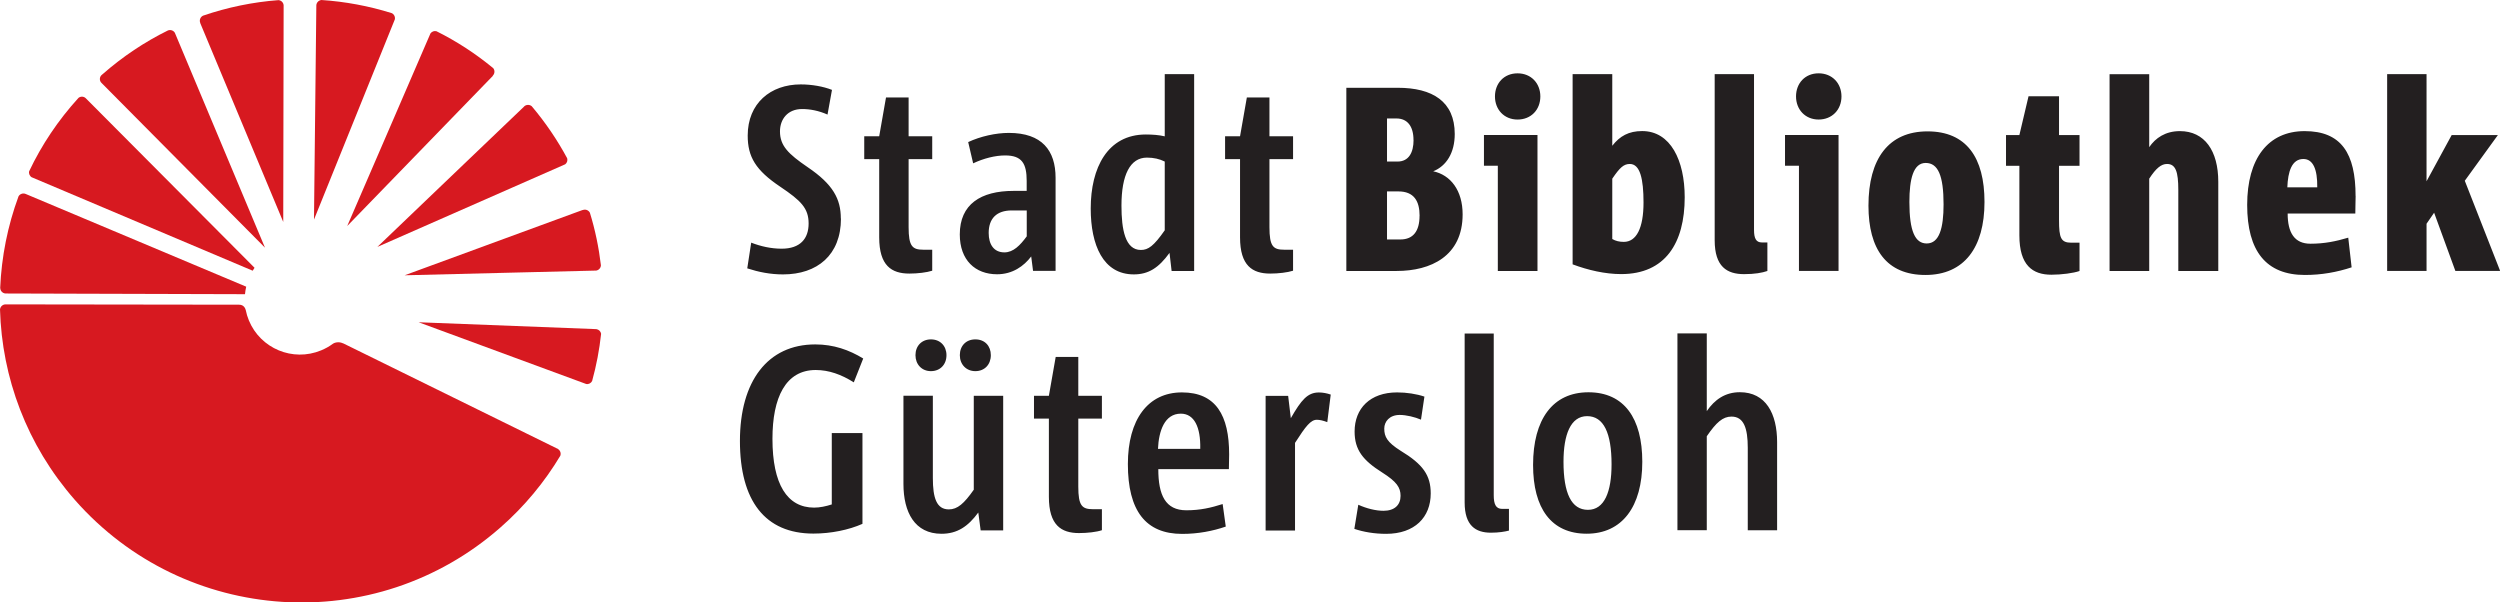
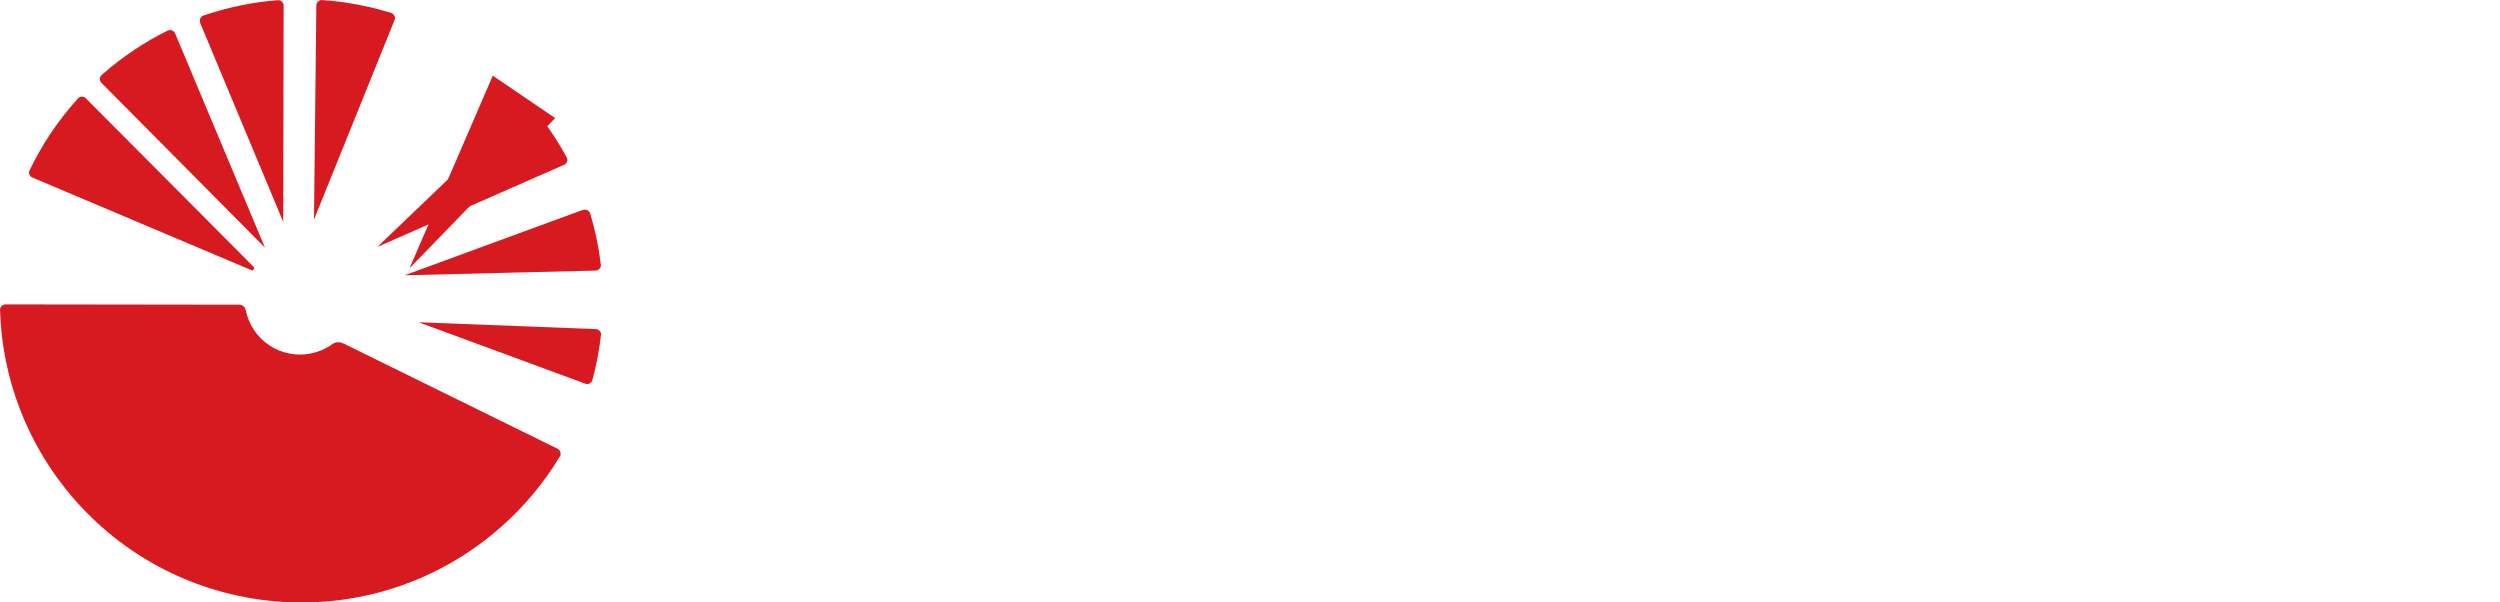
<svg xmlns="http://www.w3.org/2000/svg" id="Ebene_1" viewBox="0 0 392.77 94.65">
  <defs>
    <style>.cls-1{fill:#d71920;}.cls-2{fill:#231f20;}</style>
  </defs>
  <path class="cls-1" d="m89.11,24.87c-1.54-2.86-3.39-5.6-5.57-8.18-.34-.29-.87-.28-1.2.04,0,0,0,0-.01.02l-13.27,12.69-9.77,9.35,29.51-12.98c.28-.21.41-.59.31-.94" />
  <path class="cls-1" d="m92.67,33.41c-.21-.39-.68-.58-1.11-.41,0,0,0,0-.02.01v-.02s-1.45.53-1.45.53l-26.52,9.73,17.79-.44,12.31-.3c.41-.07.72-.41.74-.83-.33-2.79-.9-5.56-1.74-8.28" />
  <path class="cls-1" d="m5.01,27.86l34.69,14.67c.09-.15.19-.3.29-.46L13.47,15.43c-.31-.3-.79-.32-1.13-.06-3.2,3.51-5.8,7.4-7.76,11.54-.09.37.09.77.43.96" />
  <path class="cls-1" d="m93.71,51.71l-27.94-1.08,26.33,9.7c.38.07.76-.13.93-.48.67-2.43,1.14-4.9,1.41-7.41-.06-.38-.36-.67-.74-.73" />
-   <path class="cls-1" d="m.04,45.23c0,.46.35.84.81.88l37.64.11c.04-.4.1-.8.19-1.18L4.03,30.47h0s0,0,0,0c-.42-.18-.91,0-1.12.38C1.2,35.49.24,40.34.03,45.22h0Z" />
  <path class="cls-1" d="m61.56,2.07c-3.6-1.13-7.32-1.82-11.06-2.07-.43.05-.77.39-.8.82l-.37,33.68L62.03,3.05c.09-.39-.11-.8-.47-.98" />
-   <path class="cls-1" d="m77.42,11.89c.32-.32.35-.82.08-1.17-2.78-2.3-5.77-4.24-8.92-5.81-.35-.1-.73.04-.95.34l-6.19,14.33-6.89,15.93,22.88-23.59-.02-.02s0,0,0,0" />
+   <path class="cls-1" d="m77.42,11.89l-6.19,14.33-6.89,15.93,22.88-23.59-.02-.02s0,0,0,0" />
  <path class="cls-1" d="m15.95,13.02s.01.01.01.02h0s25.67,25.87,25.67,25.87L27.47,5.15c-.22-.37-.69-.53-1.1-.36-3.63,1.79-7.09,4.09-10.28,6.89-.07.06-.12.12-.19.17-.29.34-.28.85.04,1.17" />
  <path class="cls-1" d="m31.46,3.61s0,.02.01.02h-.01s13.04,31.24,13.04,31.24l.06-34.02c-.02-.44-.37-.79-.8-.83-4.01.3-8,1.12-11.86,2.44-.42.2-.62.7-.44,1.14" />
  <path class="cls-1" d="m87.67,70.54l-33.69-16.57h0c-.5-.24-1.13-.29-1.66.02,0,0-.04.04-.05.04h0c-.55.4-1.17.75-1.83,1.02-4.44,1.83-9.51-.28-11.34-4.71-.22-.53-.38-1.07-.49-1.62-.06-.23-.28-.86-1.06-.85-.05,0-.09,0-.13,0l-36.6-.05c-.43.03-.78.37-.82.8.3,10.66,4.18,21.28,11.76,29.92,17.27,19.65,47.2,21.61,66.86,4.33,3.8-3.33,6.94-7.15,9.41-11.27.14-.38,0-.82-.36-1.05" />
-   <path class="cls-2" d="m132.1,34.33c0-3.05-1.2-5.36-5.23-8.08-3.01-2.06-4.33-3.34-4.33-5.61,0-1.9,1.2-3.51,3.47-3.51,1.24,0,2.6.25,4,.87l.7-3.88c-1.36-.54-3.18-.86-4.91-.86-4.74,0-8.33,2.97-8.33,8.04,0,3.34,1.24,5.44,5.12,8.04,3.26,2.19,4.45,3.38,4.45,5.77s-1.32,3.96-4.24,3.96c-1.65,0-3.3-.37-4.78-.95l-.62,4.04c1.77.58,3.63.95,5.61.95,5.4,0,9.11-3.05,9.11-8.78m14.34,8.2v-3.3h-1.4c-1.73,0-2.31-.54-2.31-3.55v-10.68h3.71v-3.59h-3.71v-6.1h-3.55l-1.07,6.1h-2.35v3.59h2.35v12.29c0,4.45,1.94,5.69,4.74,5.69,1.28,0,2.72-.17,3.59-.45m19.38.04v-14.64c0-4.29-2.14-7.05-7.34-7.05-2.06,0-4.46.54-6.39,1.44l.78,3.34c1.65-.78,3.47-1.24,5.03-1.24,2.64,0,3.38,1.28,3.38,4v1.57h-2.06c-5.16,0-8.45,2.1-8.45,6.84,0,4.04,2.43,6.26,5.86,6.26,2.43,0,4.21-1.28,5.36-2.8l.29,2.27h3.54Zm-4.53-5.44c-1.03,1.4-2.1,2.52-3.51,2.52-1.65,0-2.47-1.24-2.47-3.05,0-2.27,1.24-3.54,3.63-3.54h2.35v4.08Zm26.3,5.44V11.65h-4.62v9.77c-.87-.21-1.94-.29-2.97-.29-6.02,0-8.66,5.23-8.66,11.63,0,5.73,1.94,10.35,6.77,10.35,2.31,0,3.91-1.03,5.61-3.38l.33,2.85h3.55Zm-4.62-6.39c-1.73,2.48-2.6,3.09-3.75,3.09-2.47,0-3.05-3.22-3.05-6.97,0-4.82,1.36-7.54,4-7.54,1.07,0,1.98.21,2.8.62v10.8Zm20.16,6.35v-3.3h-1.4c-1.74,0-2.31-.54-2.31-3.55v-10.68h3.71v-3.59h-3.71v-6.1h-3.55l-1.07,6.1h-2.35v3.59h2.35v12.29c0,4.45,1.94,5.69,4.74,5.69,1.28,0,2.72-.17,3.59-.45m26.64-8.86c0-3.75-1.9-6.19-4.62-6.76,2.06-.83,3.38-2.89,3.38-5.86,0-5.11-3.5-7.26-8.95-7.26h-8.08v28.78h7.92c5.32,0,10.35-2.31,10.35-8.9m-7.71-11.67c0,1.94-.74,3.38-2.52,3.38h-1.65v-6.77h1.48c1.73,0,2.68,1.24,2.68,3.38m.95,11.92c0,2.39-.99,3.71-3.01,3.71h-2.1v-7.55h1.78c2.47,0,3.34,1.53,3.34,3.84m18.97-18.76c0-2.06-1.44-3.63-3.58-3.63s-3.55,1.57-3.55,3.63,1.44,3.63,3.55,3.63,3.58-1.53,3.58-3.63m-.45,27.42v-21.36h-8.41v4.83h2.18v16.53h6.23Zm23.13-11.59c0-5.77-2.22-10.39-6.68-10.39-2.11,0-3.51.78-4.7,2.31v-11.26h-6.23v29.89c2.43.91,5.11,1.53,7.63,1.53,6.92,0,9.98-4.86,9.98-12.08m-6.47.83c0,4.04-1.12,6.19-3.1,6.19-.66,0-1.28-.13-1.81-.45v-9.48c1.2-1.77,1.81-2.31,2.76-2.31,1.61,0,2.15,2.35,2.15,6.06m19.46,10.76v-4.49h-.86c-.91,0-1.24-.62-1.24-1.98V11.65h-6.18v26.1c0,4.16,1.94,5.32,4.62,5.32,1.65,0,2.84-.21,3.67-.5m11.63-27.42c0-2.06-1.45-3.63-3.59-3.63s-3.55,1.57-3.55,3.63,1.45,3.63,3.55,3.63,3.59-1.53,3.59-3.63m-.46,27.42v-21.36h-8.41v4.83h2.19v16.53h6.22Zm22.93-10.84c0-6.97-2.84-11.09-8.95-11.09s-9.28,4.29-9.28,11.67c0,6.85,2.85,10.89,8.95,10.89s9.28-4.33,9.28-11.46m-6.43.37c0,3.71-.66,6.14-2.65,6.14-1.81,0-2.72-1.9-2.72-6.51,0-3.63.62-6.14,2.56-6.14s2.81,1.98,2.81,6.51m21.36,10.47v-4.45h-1.28c-1.65,0-1.94-.74-1.94-3.55v-8.53h3.22v-4.83h-3.22v-6.1h-4.79l-1.44,6.1h-2.1v4.83h2.1v10.93c0,4.7,2.07,6.18,5.03,6.18,1.61,0,3.46-.25,4.41-.58m21.81,0v-14.02c0-4.86-2.14-7.96-6.03-7.96-2.27,0-3.83,1.07-4.82,2.52v-11.46h-6.23v30.92h6.23v-14.51c1.07-1.65,1.89-2.31,2.8-2.31,1.36,0,1.77,1.24,1.77,4.08v12.74h6.27Zm21.57-11.79c0-6.68-2.23-10.19-8-10.19s-9.03,4.33-9.03,11.59,2.97,11.01,9.07,11.01c2.64,0,5.07-.45,7.34-1.2l-.53-4.66c-1.94.58-3.75.95-5.94.95-2.51,0-3.58-1.73-3.58-4.74h10.63c0-.99.05-2.19.05-2.76m-6.03-1.36h-4.7c.09-2.47.7-4.45,2.52-4.45,1.52,0,2.22,1.61,2.18,4.45m28.74,13.15l-5.56-14.18,5.2-7.18h-7.26l-3.95,7.26V11.65h-6.19v30.92h6.19v-7.42l1.19-1.73,3.34,9.15h7.05Zm-257.17,13.75c-2.23-1.36-4.66-2.22-7.55-2.22-7.46,0-11.83,5.77-11.83,15.17s3.95,14.55,11.54,14.55c2.77,0,5.57-.58,7.71-1.53v-14.26h-4.82v11.21c-.91.29-1.86.5-2.77.5-4.24,0-6.55-3.67-6.55-10.81,0-6.47,2.06-10.81,6.8-10.81,2.06,0,4.04.71,5.98,1.94l1.48-3.75Zm20.04-.53c0-1.45-.95-2.48-2.43-2.48s-2.44,1.03-2.44,2.48,1,2.51,2.44,2.51,2.43-1.03,2.43-2.51m-6.97,0c0-1.45-.99-2.48-2.44-2.48s-2.43,1.03-2.43,2.48.99,2.51,2.43,2.51,2.44-1.03,2.44-2.51m8.91,27.54v-21.16h-4.62v14.76c-1.53,2.18-2.56,3.09-3.92,3.09-1.93,0-2.51-1.81-2.51-4.91v-12.95h-4.62v13.86c0,4.45,1.77,7.83,5.98,7.83,2.48,0,4.17-1.15,5.78-3.34l.37,2.81h3.55Zm15.51-.04v-3.3h-1.4c-1.73,0-2.31-.54-2.31-3.55v-10.68h3.71v-3.59h-3.71v-6.1h-3.55l-1.07,6.1h-2.34v3.59h2.34v12.29c0,4.45,1.94,5.69,4.74,5.69,1.28,0,2.73-.16,3.59-.45m19.99-11.92c0-6.1-2.06-9.73-7.42-9.73s-8.49,4.29-8.49,11.26c0,7.34,2.8,10.97,8.53,10.97,2.51,0,4.82-.45,6.85-1.15l-.49-3.54c-1.82.58-3.51.98-5.7.98-3.3,0-4.41-2.39-4.41-6.47h11.09c0-.79.04-1.82.04-2.31m-4.54-.87h-6.64c.12-2.8,1.03-5.53,3.59-5.53,2.1,0,3.13,2.11,3.05,5.53m20.5-8.53c-.62-.21-1.24-.33-1.86-.33-1.77,0-2.76,1.16-4.41,4.04l-.42-3.51h-3.54v21.16h4.62v-13.77c1.69-2.64,2.47-3.63,3.43-3.63.45,0,.99.13,1.64.37l.54-4.33Zm15.71,15.54c0-2.85-1.2-4.58-4.74-6.72-2.1-1.33-2.56-2.19-2.56-3.47,0-1.11.82-2.15,2.43-2.15,1.03,0,2.39.33,3.34.74l.54-3.62c-1.24-.42-2.8-.66-4.29-.66-4.25,0-6.68,2.52-6.68,6.15,0,2.89,1.32,4.53,4.33,6.43,2.27,1.44,2.89,2.35,2.89,3.67,0,1.44-.95,2.35-2.68,2.35-1.23,0-2.68-.37-3.96-.95l-.62,3.79c1.44.49,3.17.78,4.99.78,4.49,0,7.01-2.6,7.01-6.35m12.29,5.85v-3.42h-1.07c-.99,0-1.32-.74-1.32-2.15v-25.4h-4.57v26.55c0,3.63,1.73,4.74,4.12,4.74,1.23,0,2.19-.16,2.84-.33m20.95-10.8c0-6.84-2.85-10.93-8.46-10.93s-8.7,4.25-8.7,11.42c0,6.8,2.85,10.8,8.42,10.8s8.74-4.25,8.74-11.3m-4.83.41c0,4.29-1.11,7.14-3.71,7.14s-3.84-2.6-3.84-7.55c0-4.25,1.11-7.17,3.71-7.17s3.84,2.64,3.84,7.58m26.01,10.35v-13.86c0-4.45-1.77-7.83-5.85-7.83-2.31,0-3.96,1.16-5.2,2.97v-12.21h-4.61v30.92h4.61v-14.76c1.49-2.18,2.52-3.09,3.88-3.09,1.94,0,2.56,1.82,2.56,4.91v12.95h4.62Z" />
</svg>